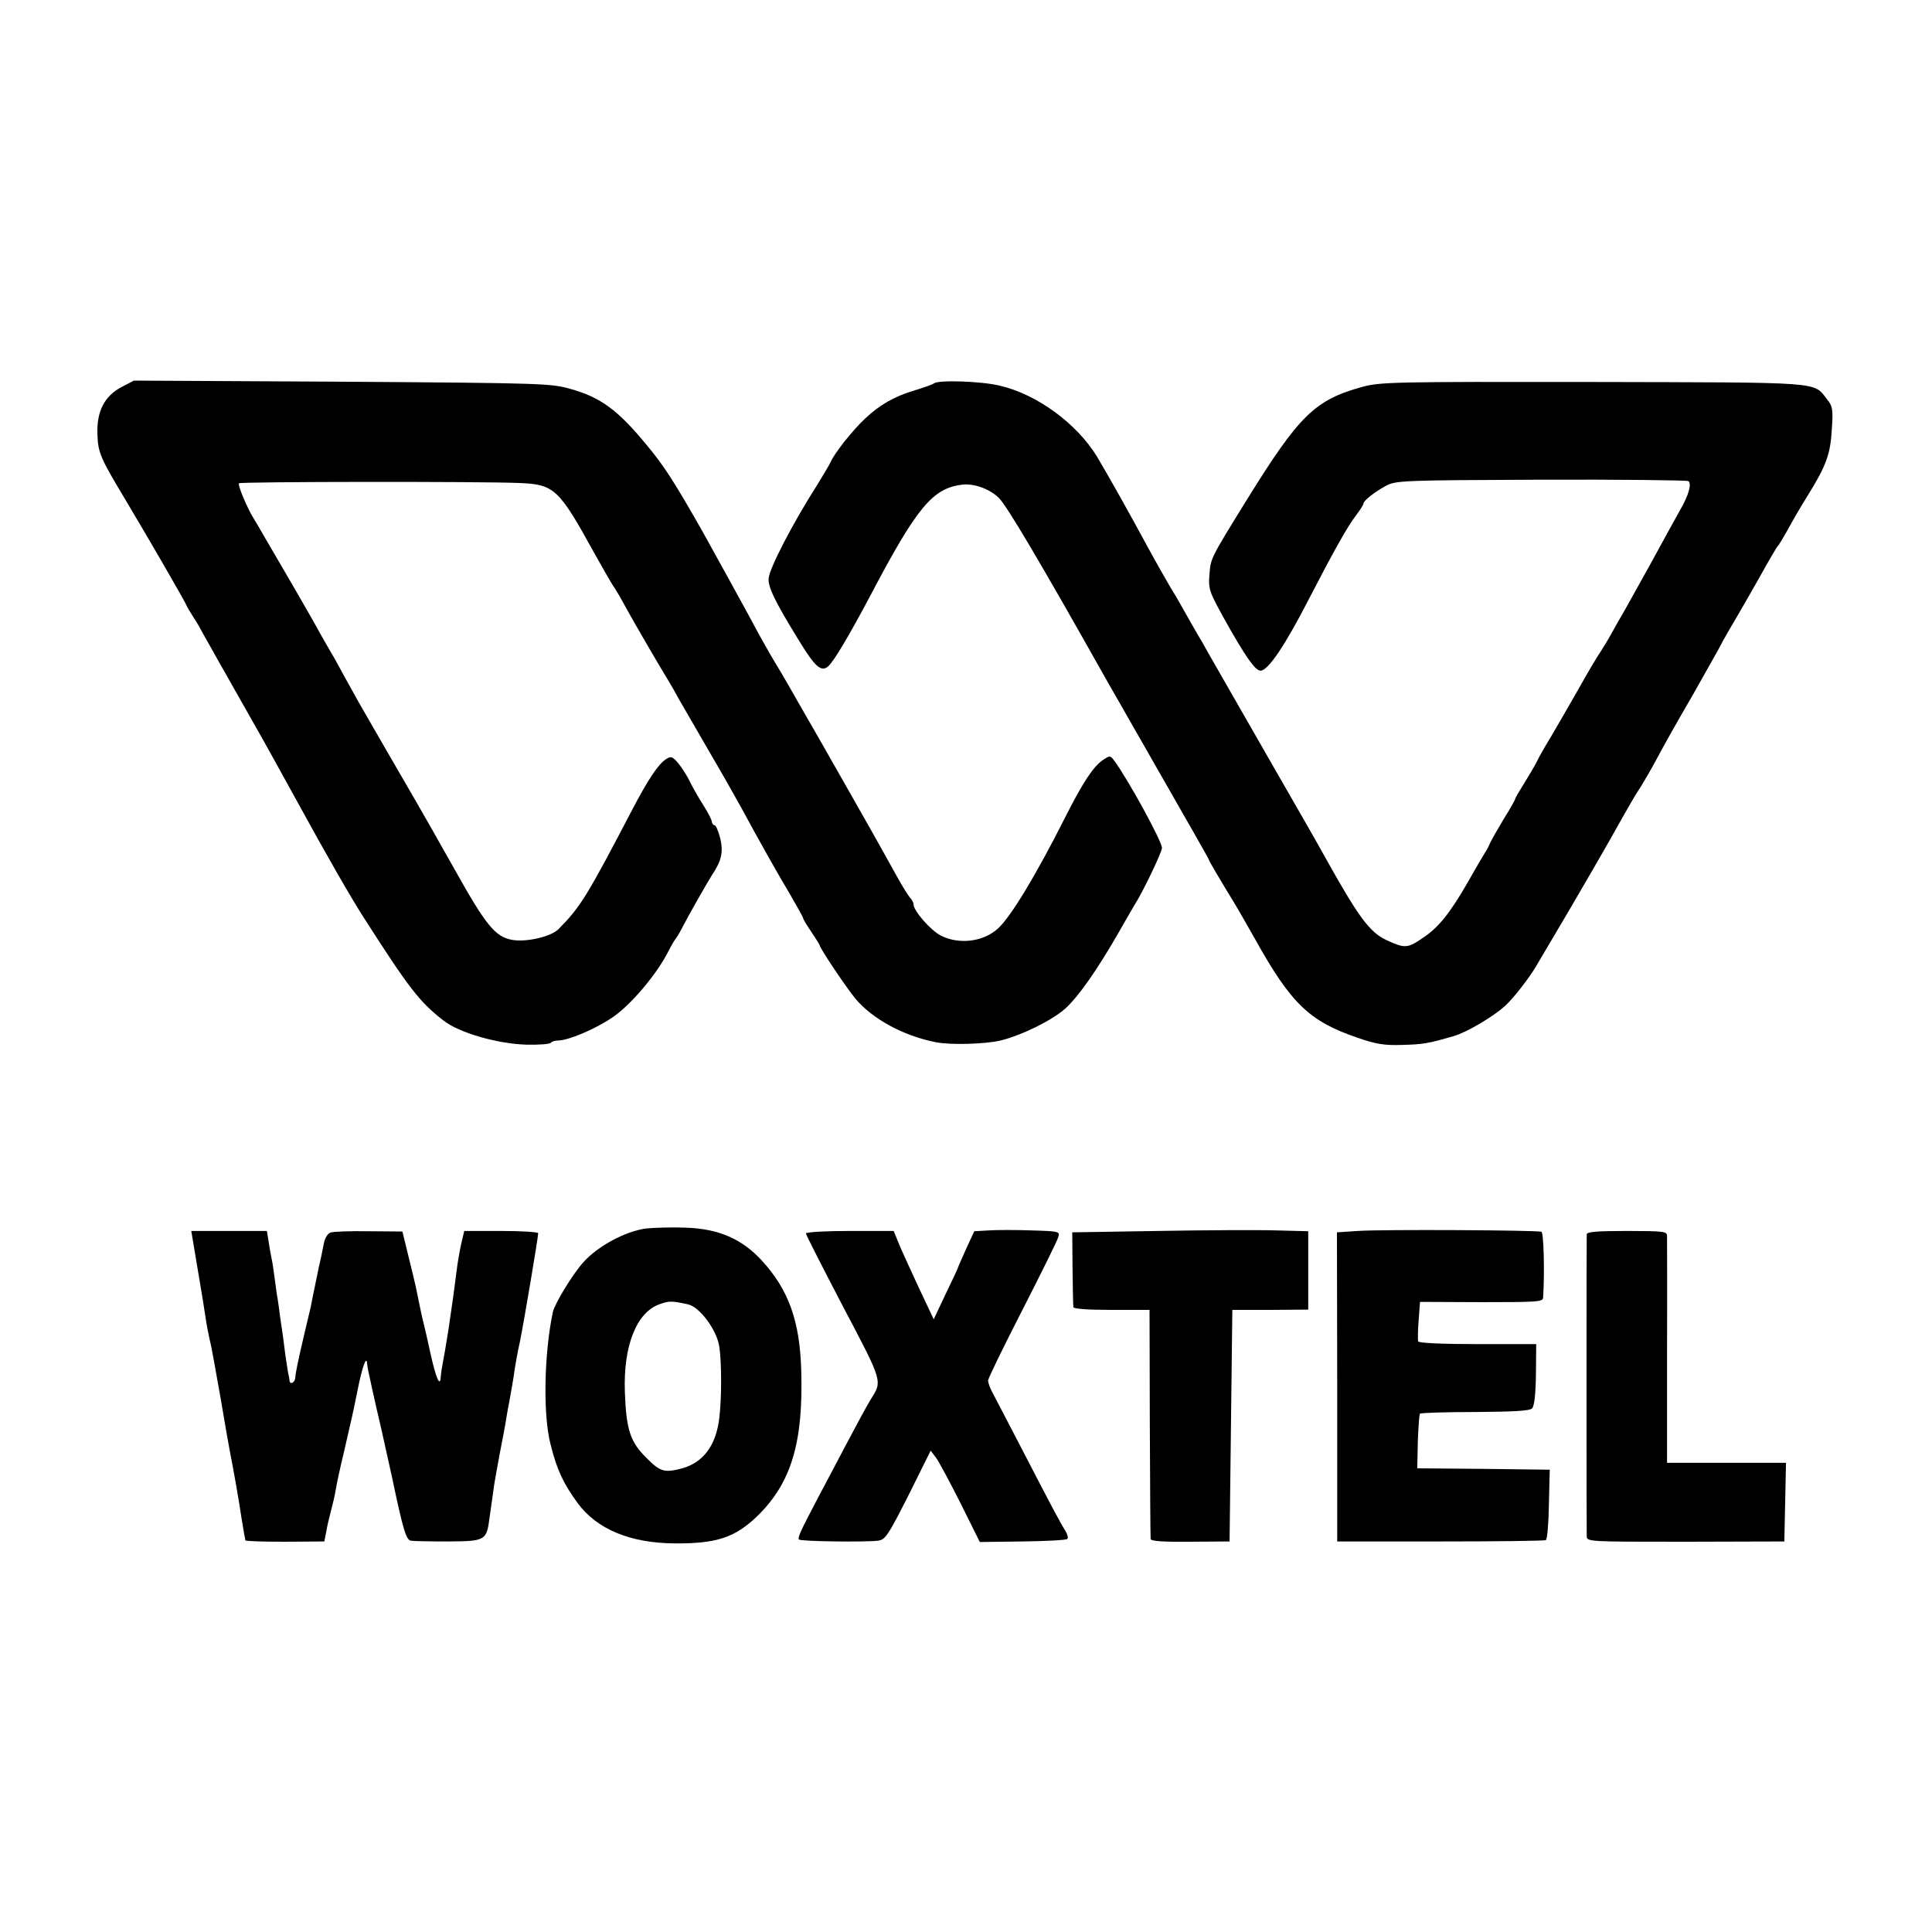
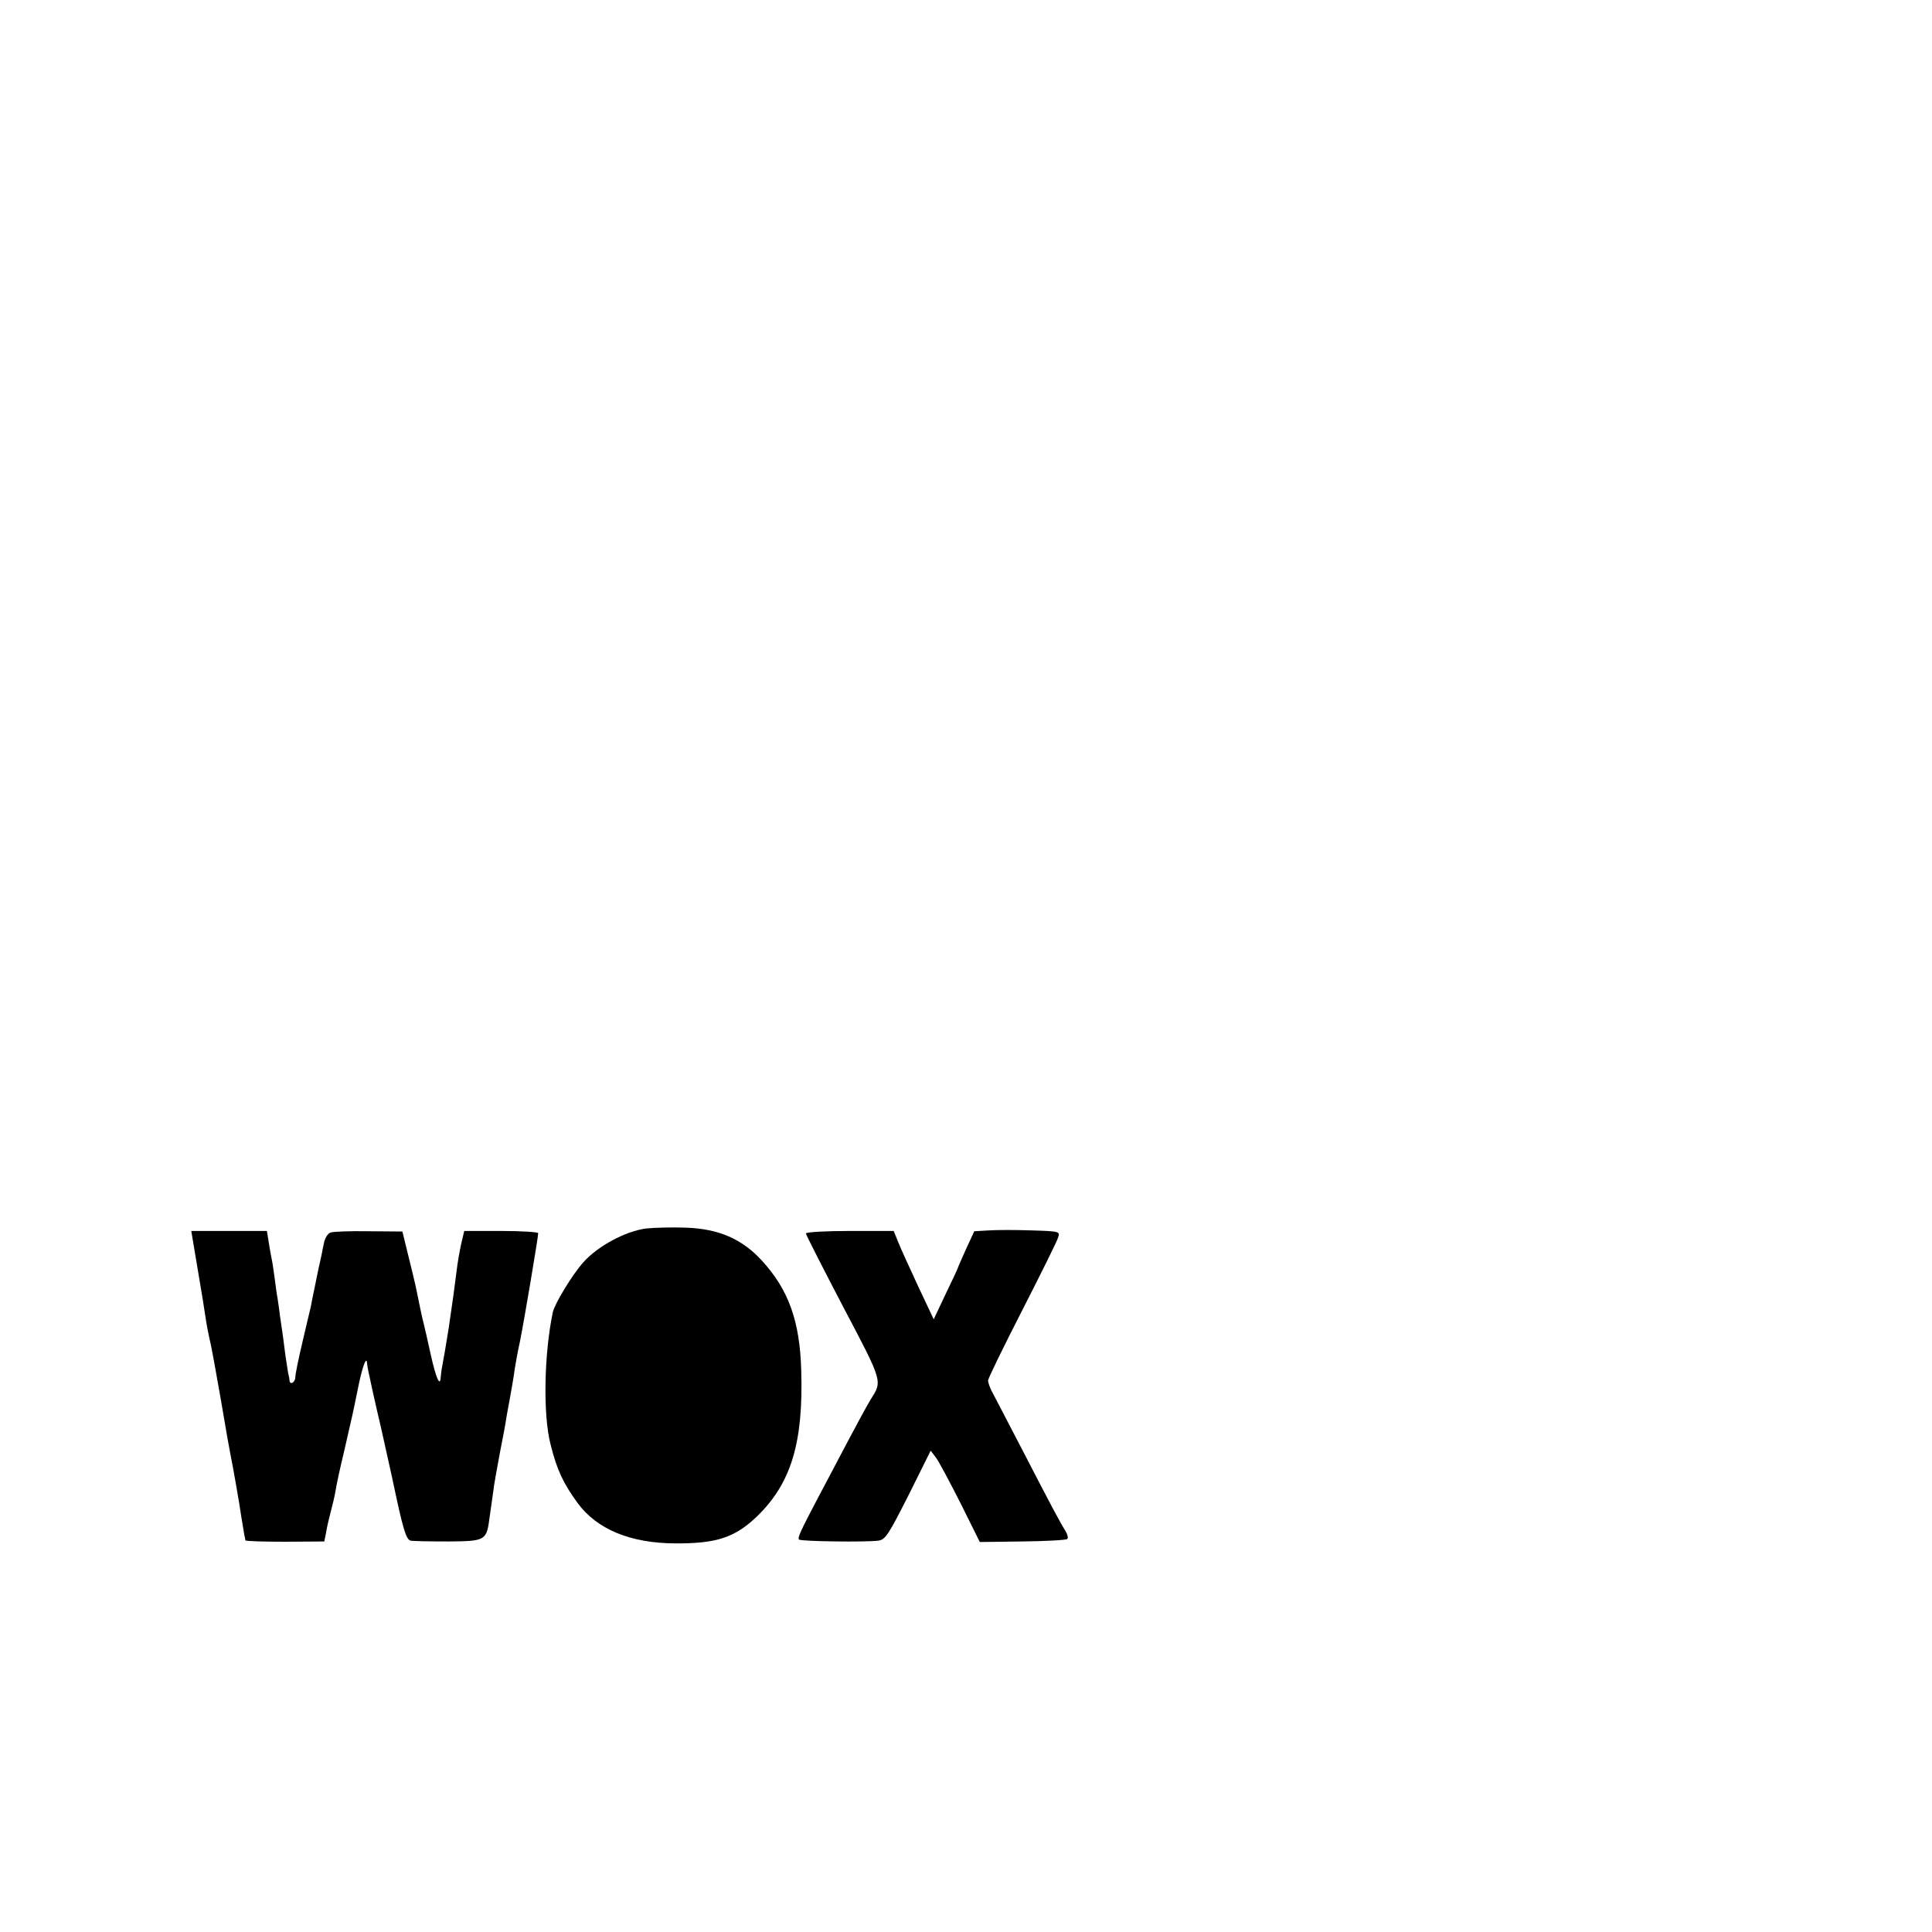
<svg xmlns="http://www.w3.org/2000/svg" version="1.0" width="700pt" height="700pt" viewBox="0 0 700 700" preserveAspectRatio="xMidYMid meet">
  <g transform="translate(0,700) scale(0.1,-0.1)" fill="#000000" stroke="none">
-     <path d="M441 5598 c-63 -33 -91 -89 -88 -171 2 -68 11 -87 104 -242 70 -117 207 -353 217 -375 3 -8 15 -28 26 -45 11 -16 28 -46 38 -65 11 -19 37 -66 59 -105 22 -38 52 -92 68 -120 15 -27 46 -81 68 -120 22 -38 88 -158 147 -265 105 -192 191 -341 235 -410 167 -261 204 -309 291 -377 57 -45 196 -85 302 -88 45 -1 85 2 88 7 3 4 14 8 25 8 38 0 135 41 197 83 66 44 161 156 203 239 12 24 25 45 28 48 3 3 15 23 26 45 20 39 86 155 105 185 34 51 41 82 30 131 -7 27 -16 49 -21 49 -5 0 -9 6 -10 13 0 6 -13 32 -29 57 -16 25 -38 63 -49 85 -10 22 -30 53 -43 69 -21 25 -27 27 -44 16 -28 -17 -66 -74 -124 -185 -164 -314 -187 -351 -266 -431 -27 -28 -119 -49 -170 -39 -59 11 -94 53 -204 250 -86 152 -111 197 -142 250 -35 60 -176 304 -208 360 -9 17 -32 57 -50 90 -18 33 -40 74 -50 90 -10 17 -29 50 -43 75 -13 25 -56 99 -94 165 -39 66 -84 145 -102 175 -17 30 -36 62 -41 70 -22 34 -60 123 -54 129 6 6 874 7 1016 1 126 -5 143 -21 269 -250 29 -52 60 -106 69 -120 10 -14 31 -50 47 -80 30 -55 119 -208 154 -265 10 -16 27 -46 37 -65 11 -19 59 -102 107 -185 48 -82 102 -177 120 -210 63 -117 133 -241 179 -318 25 -43 46 -81 46 -84 0 -3 13 -25 30 -50 16 -24 30 -46 30 -48 0 -10 96 -153 129 -193 62 -74 174 -135 291 -158 54 -11 179 -7 235 6 77 19 187 73 235 116 47 43 112 135 190 270 28 49 55 96 60 104 32 50 100 193 100 208 0 24 -124 250 -173 316 -14 19 -16 19 -40 3 -35 -23 -74 -82 -137 -207 -108 -214 -198 -362 -244 -404 -54 -49 -141 -59 -207 -26 -37 19 -99 90 -99 113 0 6 -6 18 -14 26 -7 9 -26 39 -41 66 -68 123 -129 231 -214 380 -50 88 -112 197 -139 243 -26 46 -67 118 -93 160 -25 42 -52 91 -61 107 -20 39 -174 318 -203 370 -102 179 -137 235 -204 315 -102 124 -165 170 -271 200 -73 21 -94 22 -830 27 l-755 4 -44 -23z" />
-     <path d="M3384 5611 c-5 -4 -36 -15 -69 -25 -74 -22 -127 -52 -181 -103 -44 -41 -111 -125 -125 -158 -5 -11 -28 -49 -50 -85 -87 -136 -171 -299 -174 -335 -3 -31 22 -83 108 -223 61 -100 83 -119 109 -95 20 18 79 118 153 258 167 317 224 386 331 399 42 5 97 -14 132 -47 29 -27 155 -241 389 -657 11 -19 56 -98 100 -175 215 -376 273 -477 273 -480 0 -4 47 -83 85 -145 12 -19 48 -82 81 -140 131 -236 198 -300 370 -359 69 -24 99 -29 162 -27 78 2 96 5 189 32 48 14 143 70 188 111 29 27 88 102 114 148 13 22 67 114 121 205 53 91 116 199 139 240 78 139 93 165 116 200 12 19 36 60 52 90 38 71 73 133 138 245 28 50 69 122 90 160 20 39 50 90 65 115 15 25 53 92 86 150 32 58 61 107 64 110 4 3 20 30 37 60 16 30 49 87 73 125 67 108 82 150 87 239 5 73 3 84 -17 109 -51 65 -7 61 -850 63 -725 1 -769 0 -835 -18 -171 -47 -228 -103 -417 -408 -133 -215 -131 -212 -136 -271 -4 -54 -1 -62 53 -160 77 -138 113 -189 132 -189 27 0 87 88 173 255 93 180 143 269 172 306 15 20 28 40 28 44 0 11 41 43 82 65 35 19 61 20 560 22 288 1 529 -2 535 -5 13 -8 2 -50 -28 -102 -9 -16 -59 -106 -110 -200 -52 -93 -98 -177 -104 -186 -5 -9 -21 -36 -34 -60 -13 -24 -32 -55 -41 -69 -10 -14 -46 -74 -80 -135 -34 -60 -80 -139 -101 -175 -22 -36 -45 -76 -51 -90 -7 -14 -27 -48 -45 -77 -18 -29 -33 -54 -33 -57 0 -3 -18 -36 -41 -72 -22 -37 -45 -77 -50 -88 -5 -12 -13 -28 -19 -36 -5 -8 -33 -55 -61 -105 -65 -113 -107 -166 -165 -204 -54 -37 -64 -38 -131 -7 -61 29 -101 83 -224 304 -14 26 -106 187 -204 357 -98 171 -193 337 -212 370 -18 33 -38 67 -43 75 -5 8 -23 40 -40 70 -17 30 -35 62 -40 70 -15 23 -70 120 -100 175 -68 126 -140 254 -185 330 -73 120 -218 227 -354 258 -67 16 -222 21 -237 8z" />
-     <path d="M2341 2549 c-75 -10 -174 -63 -227 -122 -39 -43 -104 -150 -111 -181 -32 -153 -36 -374 -8 -480 23 -93 47 -142 98 -212 70 -95 191 -145 352 -146 151 -1 218 21 299 99 123 120 167 267 159 528 -5 179 -46 292 -142 397 -72 79 -157 116 -276 120 -49 2 -114 0 -144 -3z m152 -275 c42 -9 104 -93 113 -152 9 -58 9 -189 0 -261 -12 -98 -57 -159 -134 -181 -64 -17 -80 -13 -130 38 -59 58 -73 103 -78 238 -6 168 42 290 127 319 33 12 44 12 102 -1z" />
+     <path d="M2341 2549 c-75 -10 -174 -63 -227 -122 -39 -43 -104 -150 -111 -181 -32 -153 -36 -374 -8 -480 23 -93 47 -142 98 -212 70 -95 191 -145 352 -146 151 -1 218 21 299 99 123 120 167 267 159 528 -5 179 -46 292 -142 397 -72 79 -157 116 -276 120 -49 2 -114 0 -144 -3z m152 -275 z" />
    <path d="M3583 2542 l-53 -3 -30 -65 c-16 -36 -30 -67 -30 -69 0 -2 -20 -44 -44 -94 l-43 -91 -58 123 c-31 67 -64 139 -72 160 l-15 37 -159 0 c-87 0 -159 -4 -159 -9 0 -5 61 -124 135 -266 145 -275 142 -268 100 -335 -12 -19 -52 -93 -90 -165 -37 -71 -84 -159 -103 -195 -62 -118 -73 -142 -67 -148 6 -7 245 -10 288 -4 25 4 36 21 109 165 l80 161 19 -25 c10 -13 50 -88 89 -165 l70 -141 155 2 c85 1 158 5 162 9 4 4 1 16 -6 28 -22 35 -53 94 -156 293 -54 105 -105 201 -112 215 -7 14 -13 31 -13 38 0 8 56 122 124 255 68 133 127 252 130 264 7 21 5 22 -96 25 -57 2 -127 2 -155 0z" />
-     <path d="M4195 2540 l-310 -5 1 -130 c1 -71 2 -135 3 -141 1 -6 49 -10 139 -10 l137 0 1 -409 c1 -226 2 -415 3 -421 1 -8 45 -11 144 -10 l142 1 5 419 5 420 138 0 137 1 0 142 0 142 -117 3 c-65 2 -257 1 -428 -2z" />
-     <path d="M4920 2540 l-76 -5 1 -560 0 -560 373 0 c206 0 378 2 383 5 5 3 10 62 11 130 l3 125 -240 3 -240 2 2 97 c2 53 5 98 8 101 3 3 93 6 200 6 139 1 197 4 206 13 8 8 13 51 14 123 l1 110 -212 0 c-131 0 -214 4 -216 10 -1 5 -1 40 2 76 l5 67 223 -1 c200 0 222 1 223 16 6 97 2 235 -6 239 -16 6 -580 9 -665 3z" />
    <path d="M716 2403 c13 -76 26 -156 29 -178 3 -22 10 -58 15 -80 6 -22 23 -119 40 -215 16 -96 32 -186 35 -200 7 -33 32 -173 40 -230 4 -25 9 -52 10 -60 2 -8 4 -18 4 -21 1 -3 65 -5 143 -5 l143 1 7 35 c3 19 11 53 17 75 6 22 14 56 17 75 3 19 16 81 30 138 30 132 31 132 50 227 16 81 32 126 34 95 1 -8 3 -22 5 -30 2 -8 8 -37 14 -65 6 -27 20 -90 32 -140 11 -49 29 -130 40 -180 39 -186 50 -223 67 -227 10 -2 70 -3 136 -3 136 1 139 3 150 88 4 28 10 70 13 92 2 22 14 85 24 140 11 55 22 114 24 130 3 17 7 41 10 55 6 33 16 88 20 120 2 14 10 59 19 100 15 74 66 377 66 392 0 4 -60 8 -134 8 l-134 0 -11 -47 c-6 -27 -13 -68 -16 -93 -10 -78 -13 -102 -29 -210 -9 -58 -19 -116 -22 -130 -3 -14 -6 -35 -7 -47 -2 -42 -17 -8 -37 82 -11 50 -22 99 -25 110 -5 18 -16 71 -29 135 -3 14 -15 64 -27 112 l-21 86 -123 1 c-67 1 -129 -1 -138 -5 -9 -3 -18 -18 -22 -32 -3 -15 -8 -37 -10 -49 -3 -13 -7 -33 -10 -45 -3 -13 -9 -45 -15 -73 -6 -27 -12 -59 -14 -70 -3 -11 -16 -68 -30 -127 -14 -59 -26 -117 -26 -128 0 -18 -19 -30 -21 -12 0 4 -2 16 -5 27 -2 11 -6 40 -10 65 -3 25 -7 56 -9 70 -2 14 -7 48 -11 75 -3 28 -8 57 -9 65 -2 8 -6 40 -10 70 -4 30 -9 64 -12 75 -2 11 -7 37 -10 58 l-6 37 -137 0 -137 0 23 -137z" />
-     <path d="M5749 2528 c-1 -18 -1 -1068 0 -1094 1 -20 4 -20 359 -20 l357 1 3 143 3 142 -216 0 -215 0 0 403 c1 221 0 410 0 420 0 15 -14 17 -145 17 -109 0 -145 -3 -146 -12z" />
  </g>
</svg>